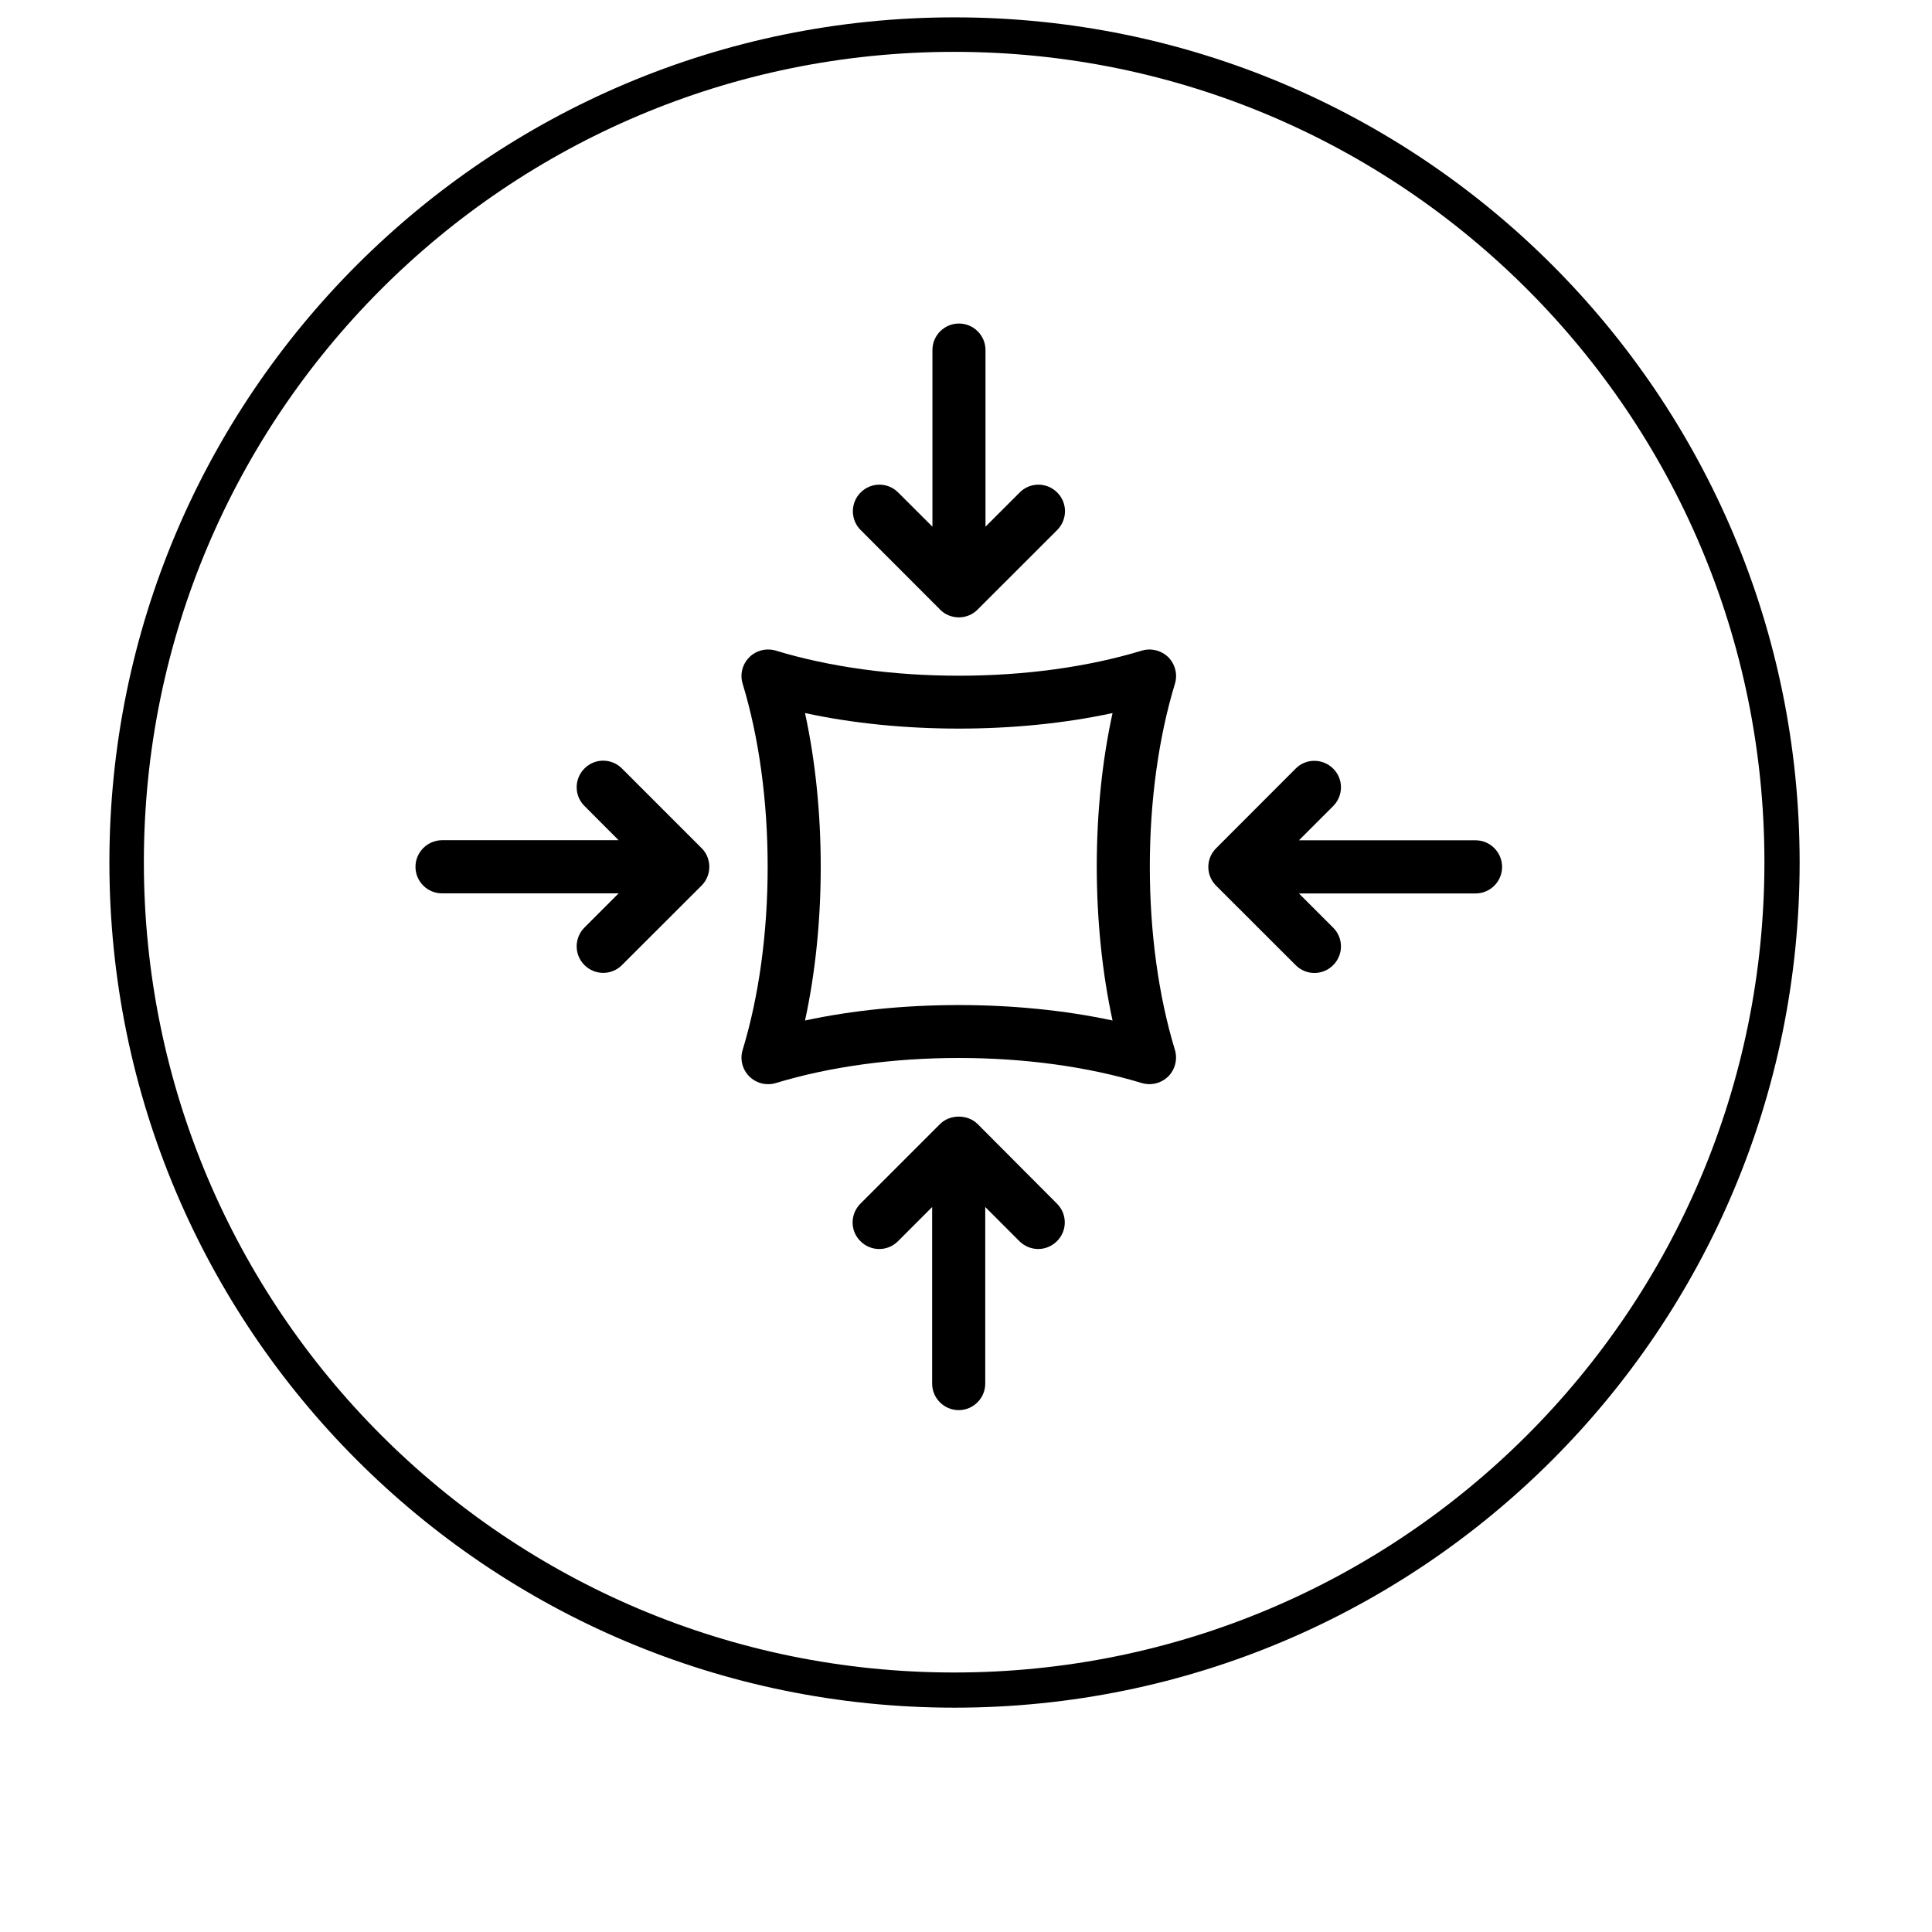
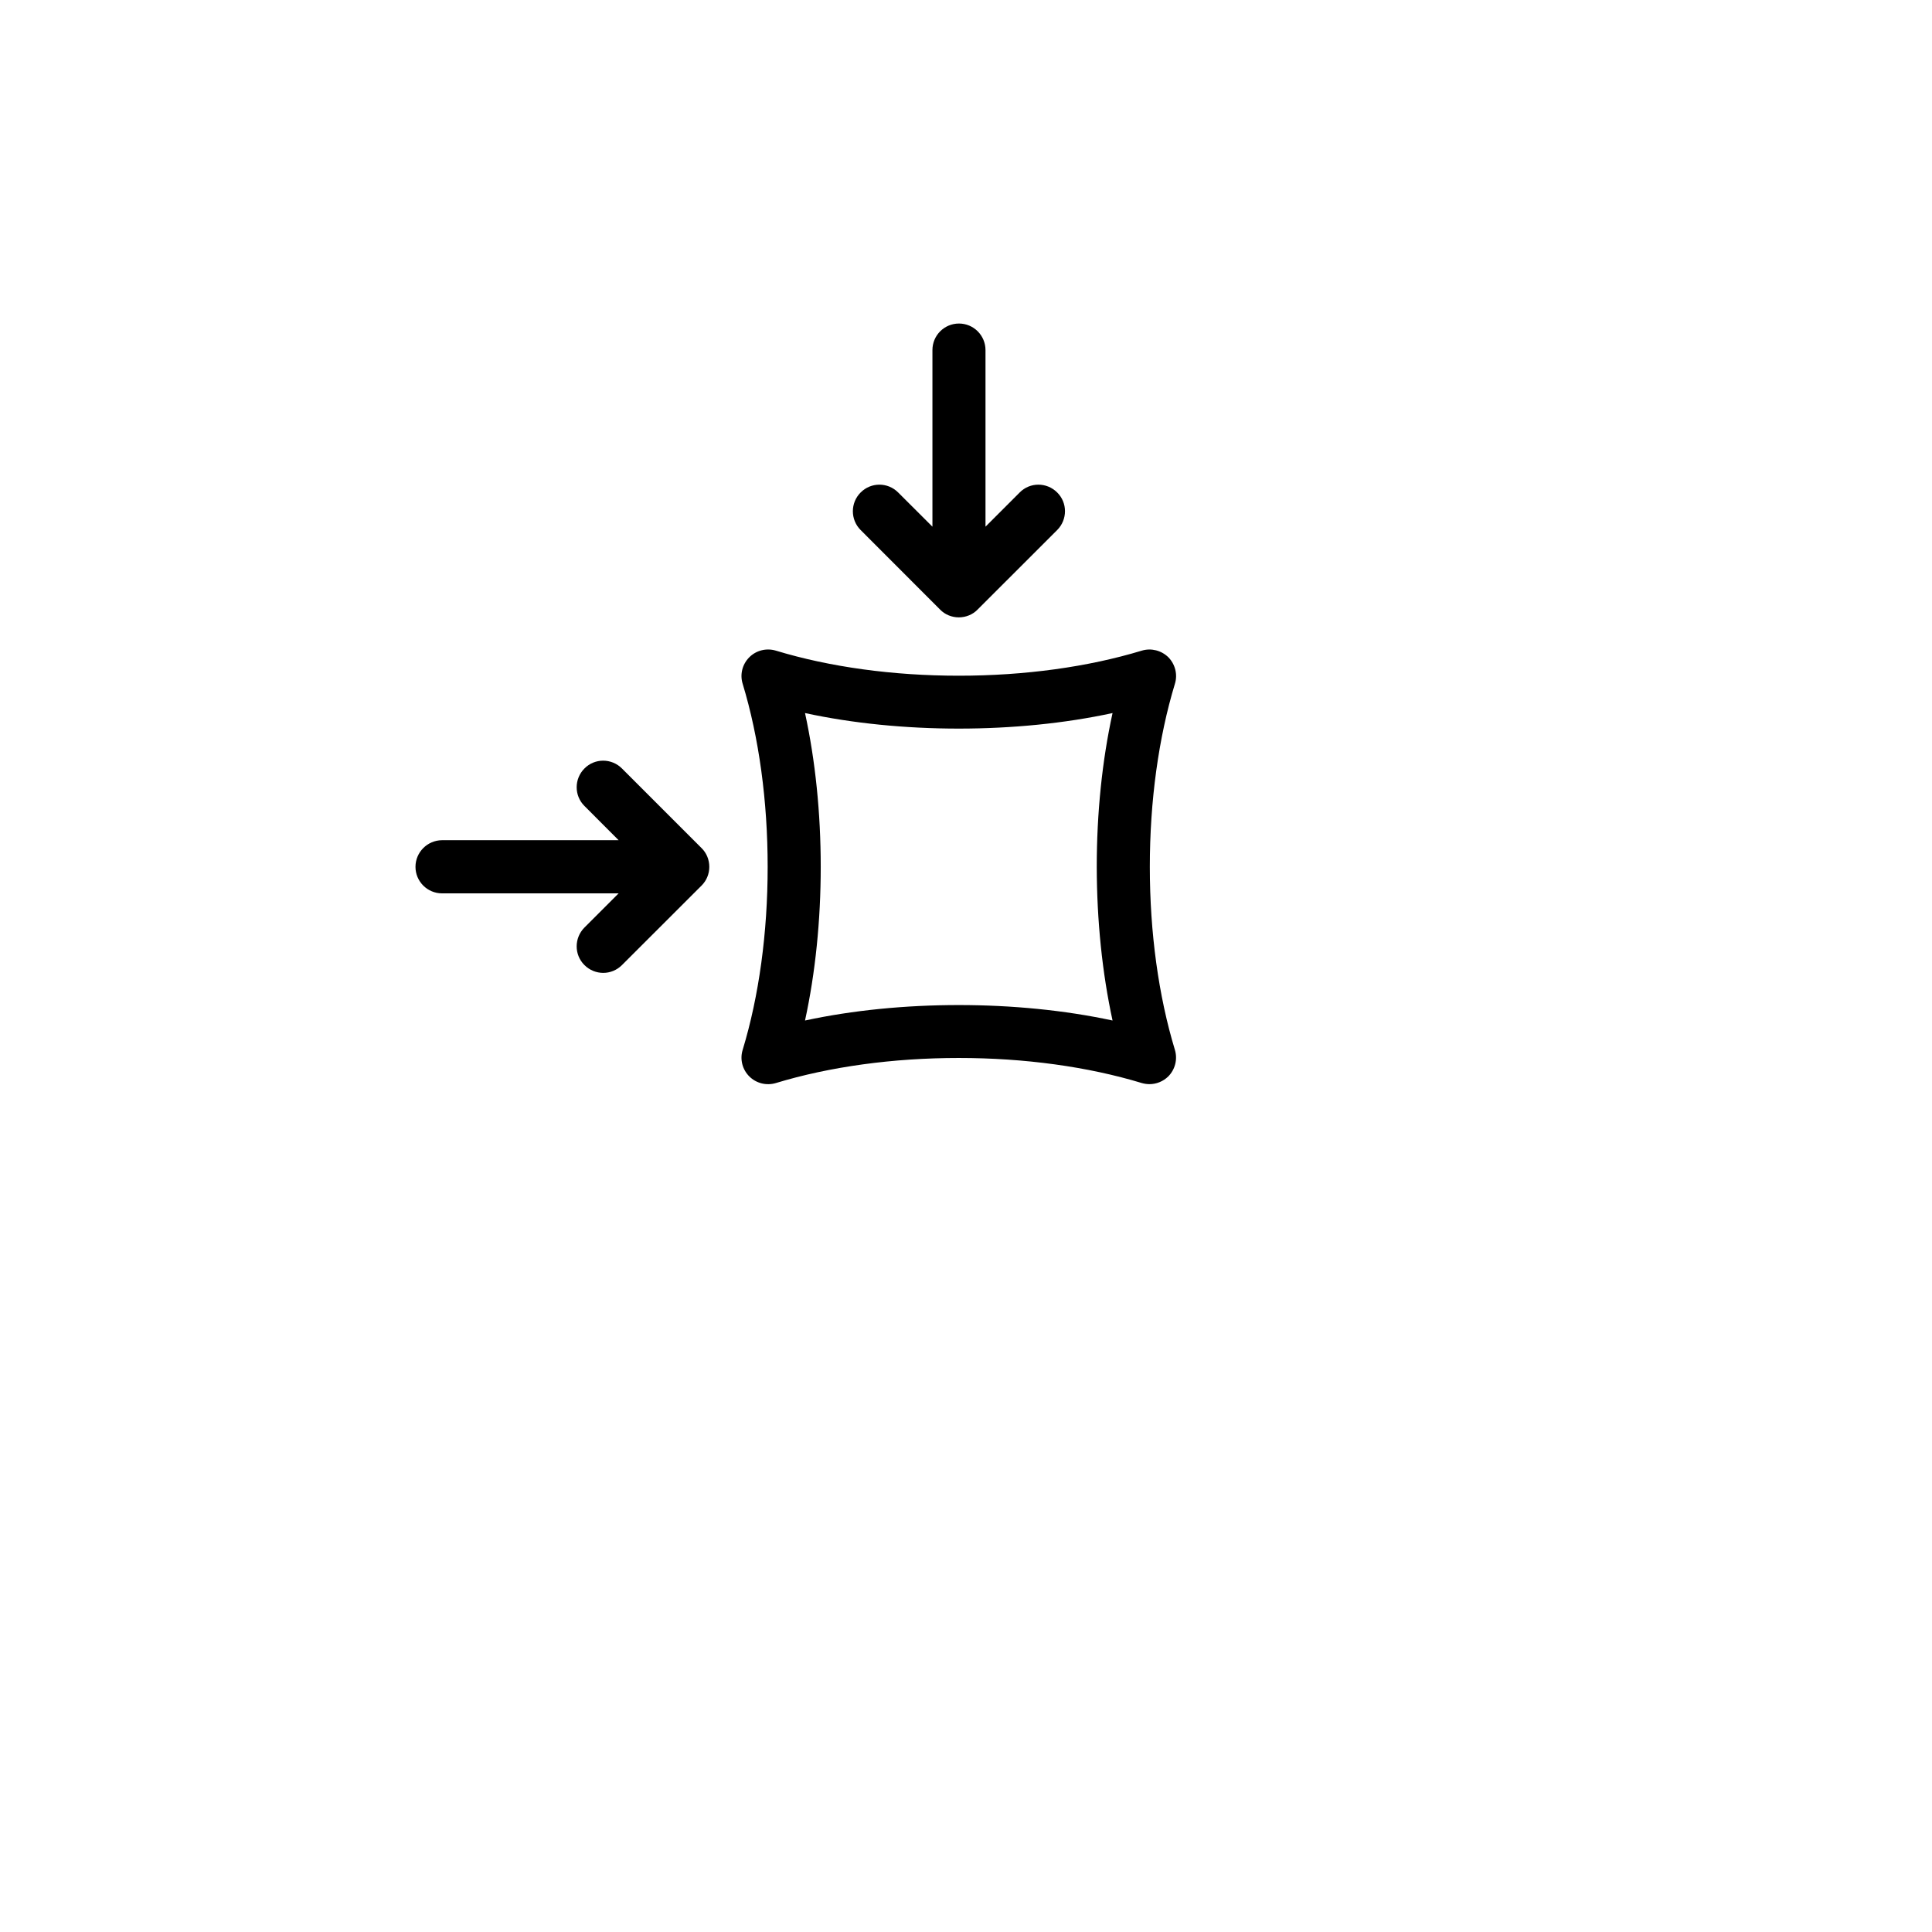
<svg xmlns="http://www.w3.org/2000/svg" width="100" zoomAndPan="magnify" viewBox="0 0 75.12 83.04" height="100" preserveAspectRatio="xMidYMid meet" version="1.0">
  <defs>
    <clipPath id="c258bcd296">
-       <path d="M 0.742 0.746 L 73.391 0.746 L 73.391 73.398 L 0.742 73.398 Z M 0.742 0.746 " clip-rule="nonzero" />
-     </clipPath>
+       </clipPath>
    <clipPath id="bf355676ab">
      <path d="M 37.066 0.746 C 17.004 0.746 0.742 17.012 0.742 37.07 C 0.742 57.133 17.004 73.398 37.066 73.398 C 57.129 73.398 73.391 57.133 73.391 37.07 C 73.391 17.012 57.129 0.746 37.066 0.746 Z M 37.066 0.746 " clip-rule="nonzero" />
    </clipPath>
    <clipPath id="0a5f5a91ae">
-       <path d="M 32 47 L 42 47 L 42 60.609 L 32 60.609 Z M 32 47 " clip-rule="nonzero" />
-     </clipPath>
+       </clipPath>
    <clipPath id="ea665e747c">
      <path d="M 32 13.906 L 42 13.906 L 42 27 L 32 27 Z M 32 13.906 " clip-rule="nonzero" />
    </clipPath>
    <clipPath id="e4c1b2b8f9">
      <path d="M 13.898 32 L 27 32 L 27 42 L 13.898 42 Z M 13.898 32 " clip-rule="nonzero" />
    </clipPath>
    <clipPath id="ef5575e74e">
      <path d="M 47 32 L 60.602 32 L 60.602 42 L 47 42 Z M 47 32 " clip-rule="nonzero" />
    </clipPath>
  </defs>
  <g clip-path="url(#c258bcd296)">
    <g clip-path="url(#bf355676ab)">
      <path stroke-linecap="butt" transform="matrix(0.741, 0, 0, 0.741, 0.741, 0.748)" fill="none" stroke-linejoin="miter" d="M 49.001 -0.002 C 21.937 -0.002 0.001 21.939 0.001 48.998 C 0.001 76.061 21.937 98.003 49.001 98.003 C 76.064 98.003 98 76.061 98 48.998 C 98 21.939 76.064 -0.002 49.001 -0.002 Z M 49.001 -0.002 " stroke="#000000" stroke-width="4" stroke-opacity="1" stroke-miterlimit="4" />
    </g>
  </g>
  <path fill="#000000" d="M 46.258 28.25 C 45.957 27.957 45.523 27.844 45.117 27.965 C 42.801 28.668 40.082 29.043 37.25 29.043 C 34.418 29.043 31.699 28.668 29.387 27.965 C 28.98 27.844 28.543 27.953 28.246 28.25 C 27.945 28.551 27.836 28.988 27.961 29.391 C 28.664 31.707 29.035 34.426 29.035 37.258 C 29.035 40.09 28.664 42.809 27.961 45.125 C 27.836 45.527 27.945 45.965 28.246 46.266 C 28.543 46.562 28.98 46.672 29.387 46.551 C 31.699 45.848 34.418 45.473 37.25 45.473 C 40.082 45.473 42.801 45.848 45.117 46.551 C 45.227 46.582 45.34 46.598 45.445 46.598 C 45.746 46.598 46.035 46.48 46.254 46.266 C 46.551 45.965 46.66 45.527 46.539 45.125 C 45.836 42.809 45.461 40.09 45.461 37.258 C 45.461 34.426 45.836 31.707 46.539 29.391 C 46.664 28.988 46.551 28.551 46.258 28.25 Z M 43.859 43.863 C 39.754 42.977 34.742 42.977 30.641 43.863 C 31.086 41.816 31.316 39.562 31.316 37.258 C 31.316 34.945 31.086 32.699 30.641 30.648 C 34.742 31.539 39.754 31.539 43.859 30.648 C 43.41 32.699 43.18 34.953 43.18 37.258 C 43.184 39.562 43.414 41.816 43.859 43.863 Z M 43.859 43.863 " fill-opacity="1" fill-rule="nonzero" />
  <g clip-path="url(#0a5f5a91ae)">
    <path fill="#000000" d="M 38.059 48.312 C 37.629 47.887 36.871 47.887 36.445 48.312 L 33.023 51.734 C 32.574 52.184 32.574 52.906 33.023 53.348 C 33.469 53.797 34.191 53.797 34.637 53.348 L 36.105 51.879 L 36.105 59.469 C 36.105 60.098 36.617 60.609 37.246 60.609 C 37.875 60.609 38.387 60.098 38.387 59.469 L 38.387 51.879 L 39.855 53.348 C 40.078 53.57 40.371 53.684 40.664 53.684 C 40.953 53.684 41.246 53.57 41.469 53.348 C 41.918 52.902 41.918 52.18 41.469 51.734 Z M 38.059 48.312 " fill-opacity="1" fill-rule="nonzero" />
  </g>
  <g clip-path="url(#ea665e747c)">
    <path fill="#000000" d="M 36.445 26.199 C 36.656 26.418 36.953 26.535 37.25 26.535 C 37.551 26.535 37.848 26.418 38.059 26.199 L 41.48 22.781 C 41.926 22.332 41.926 21.609 41.48 21.168 C 41.031 20.719 40.309 20.719 39.867 21.168 L 38.398 22.637 L 38.398 15.047 C 38.398 14.418 37.887 13.906 37.258 13.906 C 36.625 13.906 36.117 14.418 36.117 15.047 L 36.117 22.637 L 34.645 21.168 C 34.199 20.719 33.477 20.719 33.031 21.168 C 32.586 21.613 32.586 22.336 33.031 22.781 Z M 36.445 26.199 " fill-opacity="1" fill-rule="nonzero" />
  </g>
  <g clip-path="url(#e4c1b2b8f9)">
    <path fill="#000000" d="M 22.773 33.031 C 22.324 32.582 21.602 32.582 21.16 33.031 C 20.715 33.477 20.715 34.199 21.16 34.641 L 22.629 36.113 L 15.039 36.113 C 14.41 36.117 13.898 36.629 13.898 37.258 C 13.898 37.887 14.41 38.398 15.039 38.398 L 22.629 38.398 L 21.16 39.867 C 20.715 40.316 20.715 41.039 21.16 41.48 C 21.383 41.703 21.676 41.816 21.969 41.816 C 22.258 41.816 22.551 41.703 22.773 41.48 L 26.195 38.062 C 26.41 37.848 26.527 37.559 26.527 37.258 C 26.527 36.957 26.41 36.664 26.195 36.453 Z M 22.773 33.031 " fill-opacity="1" fill-rule="nonzero" />
  </g>
  <g clip-path="url(#ef5575e74e)">
-     <path fill="#000000" d="M 59.461 36.117 L 51.871 36.117 L 53.34 34.648 C 53.789 34.199 53.789 33.477 53.34 33.035 C 52.895 32.594 52.172 32.586 51.73 33.035 L 48.312 36.457 C 47.863 36.902 47.863 37.625 48.312 38.07 L 51.73 41.484 C 51.949 41.707 52.246 41.82 52.535 41.82 C 52.824 41.82 53.121 41.707 53.34 41.484 C 53.789 41.039 53.789 40.316 53.34 39.871 L 51.871 38.402 L 59.461 38.402 C 60.09 38.402 60.602 37.891 60.602 37.262 C 60.602 36.633 60.09 36.117 59.461 36.117 Z M 59.461 36.117 " fill-opacity="1" fill-rule="nonzero" />
-   </g>
+     </g>
</svg>